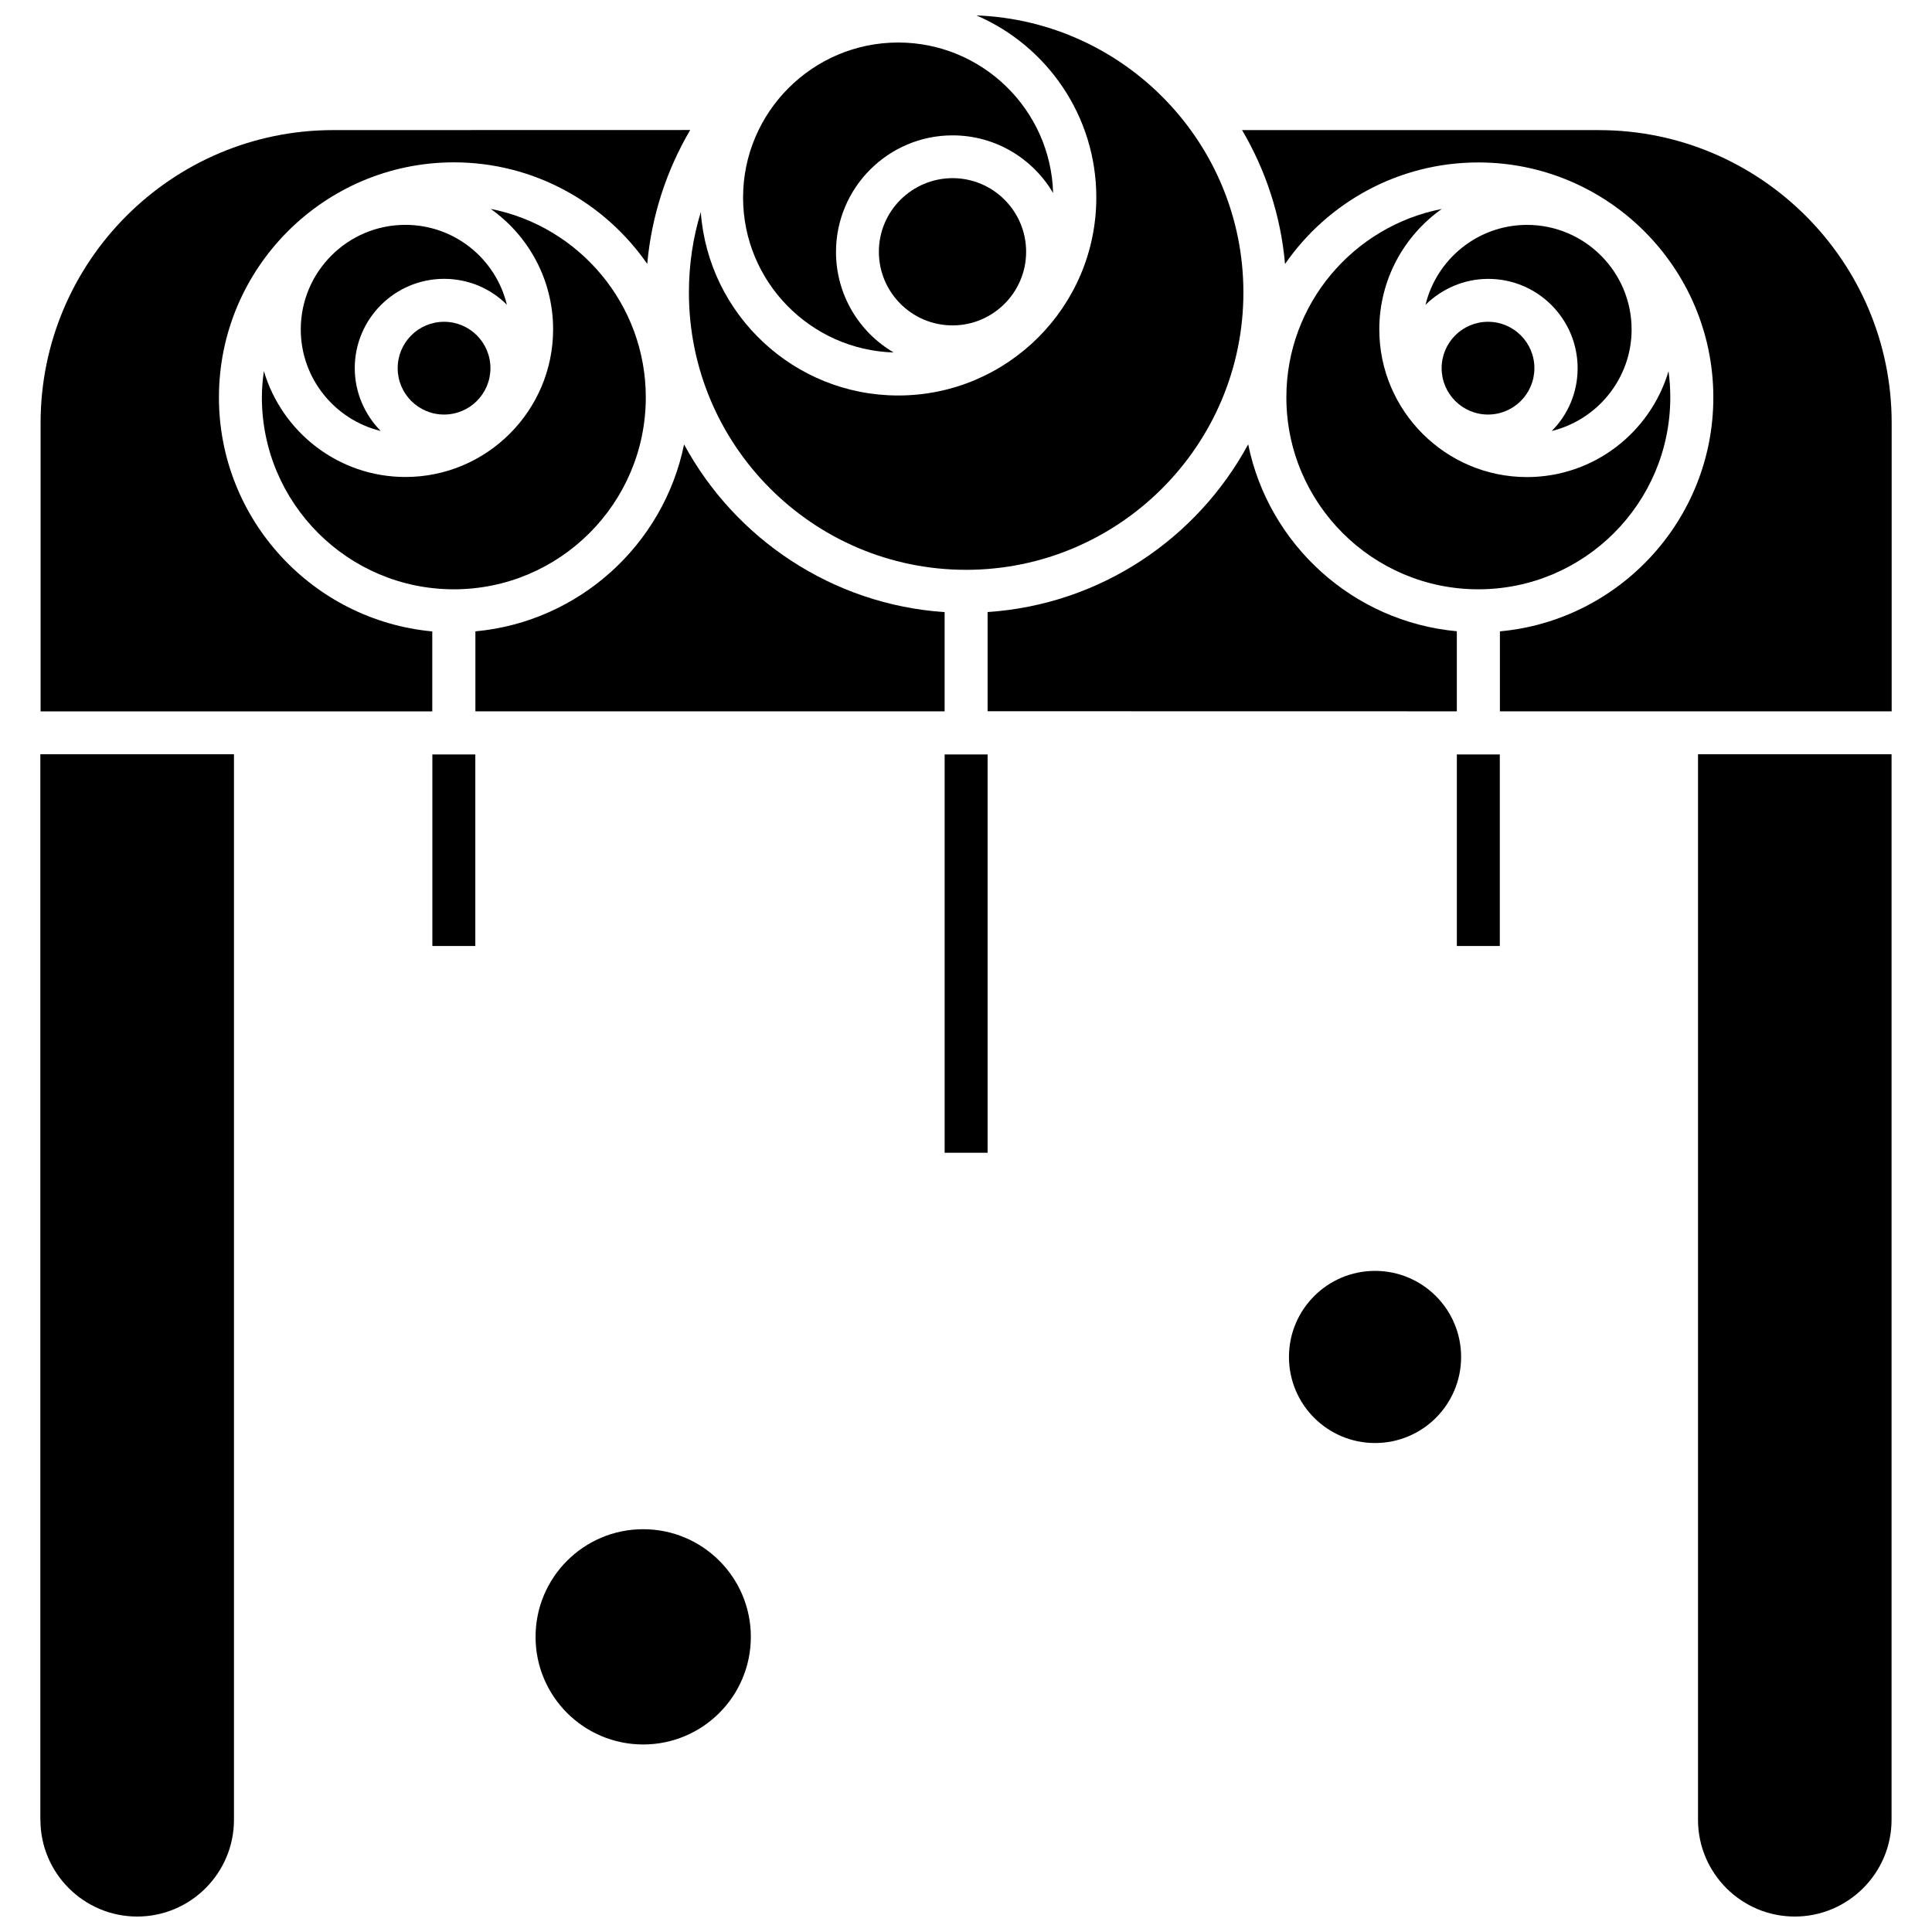
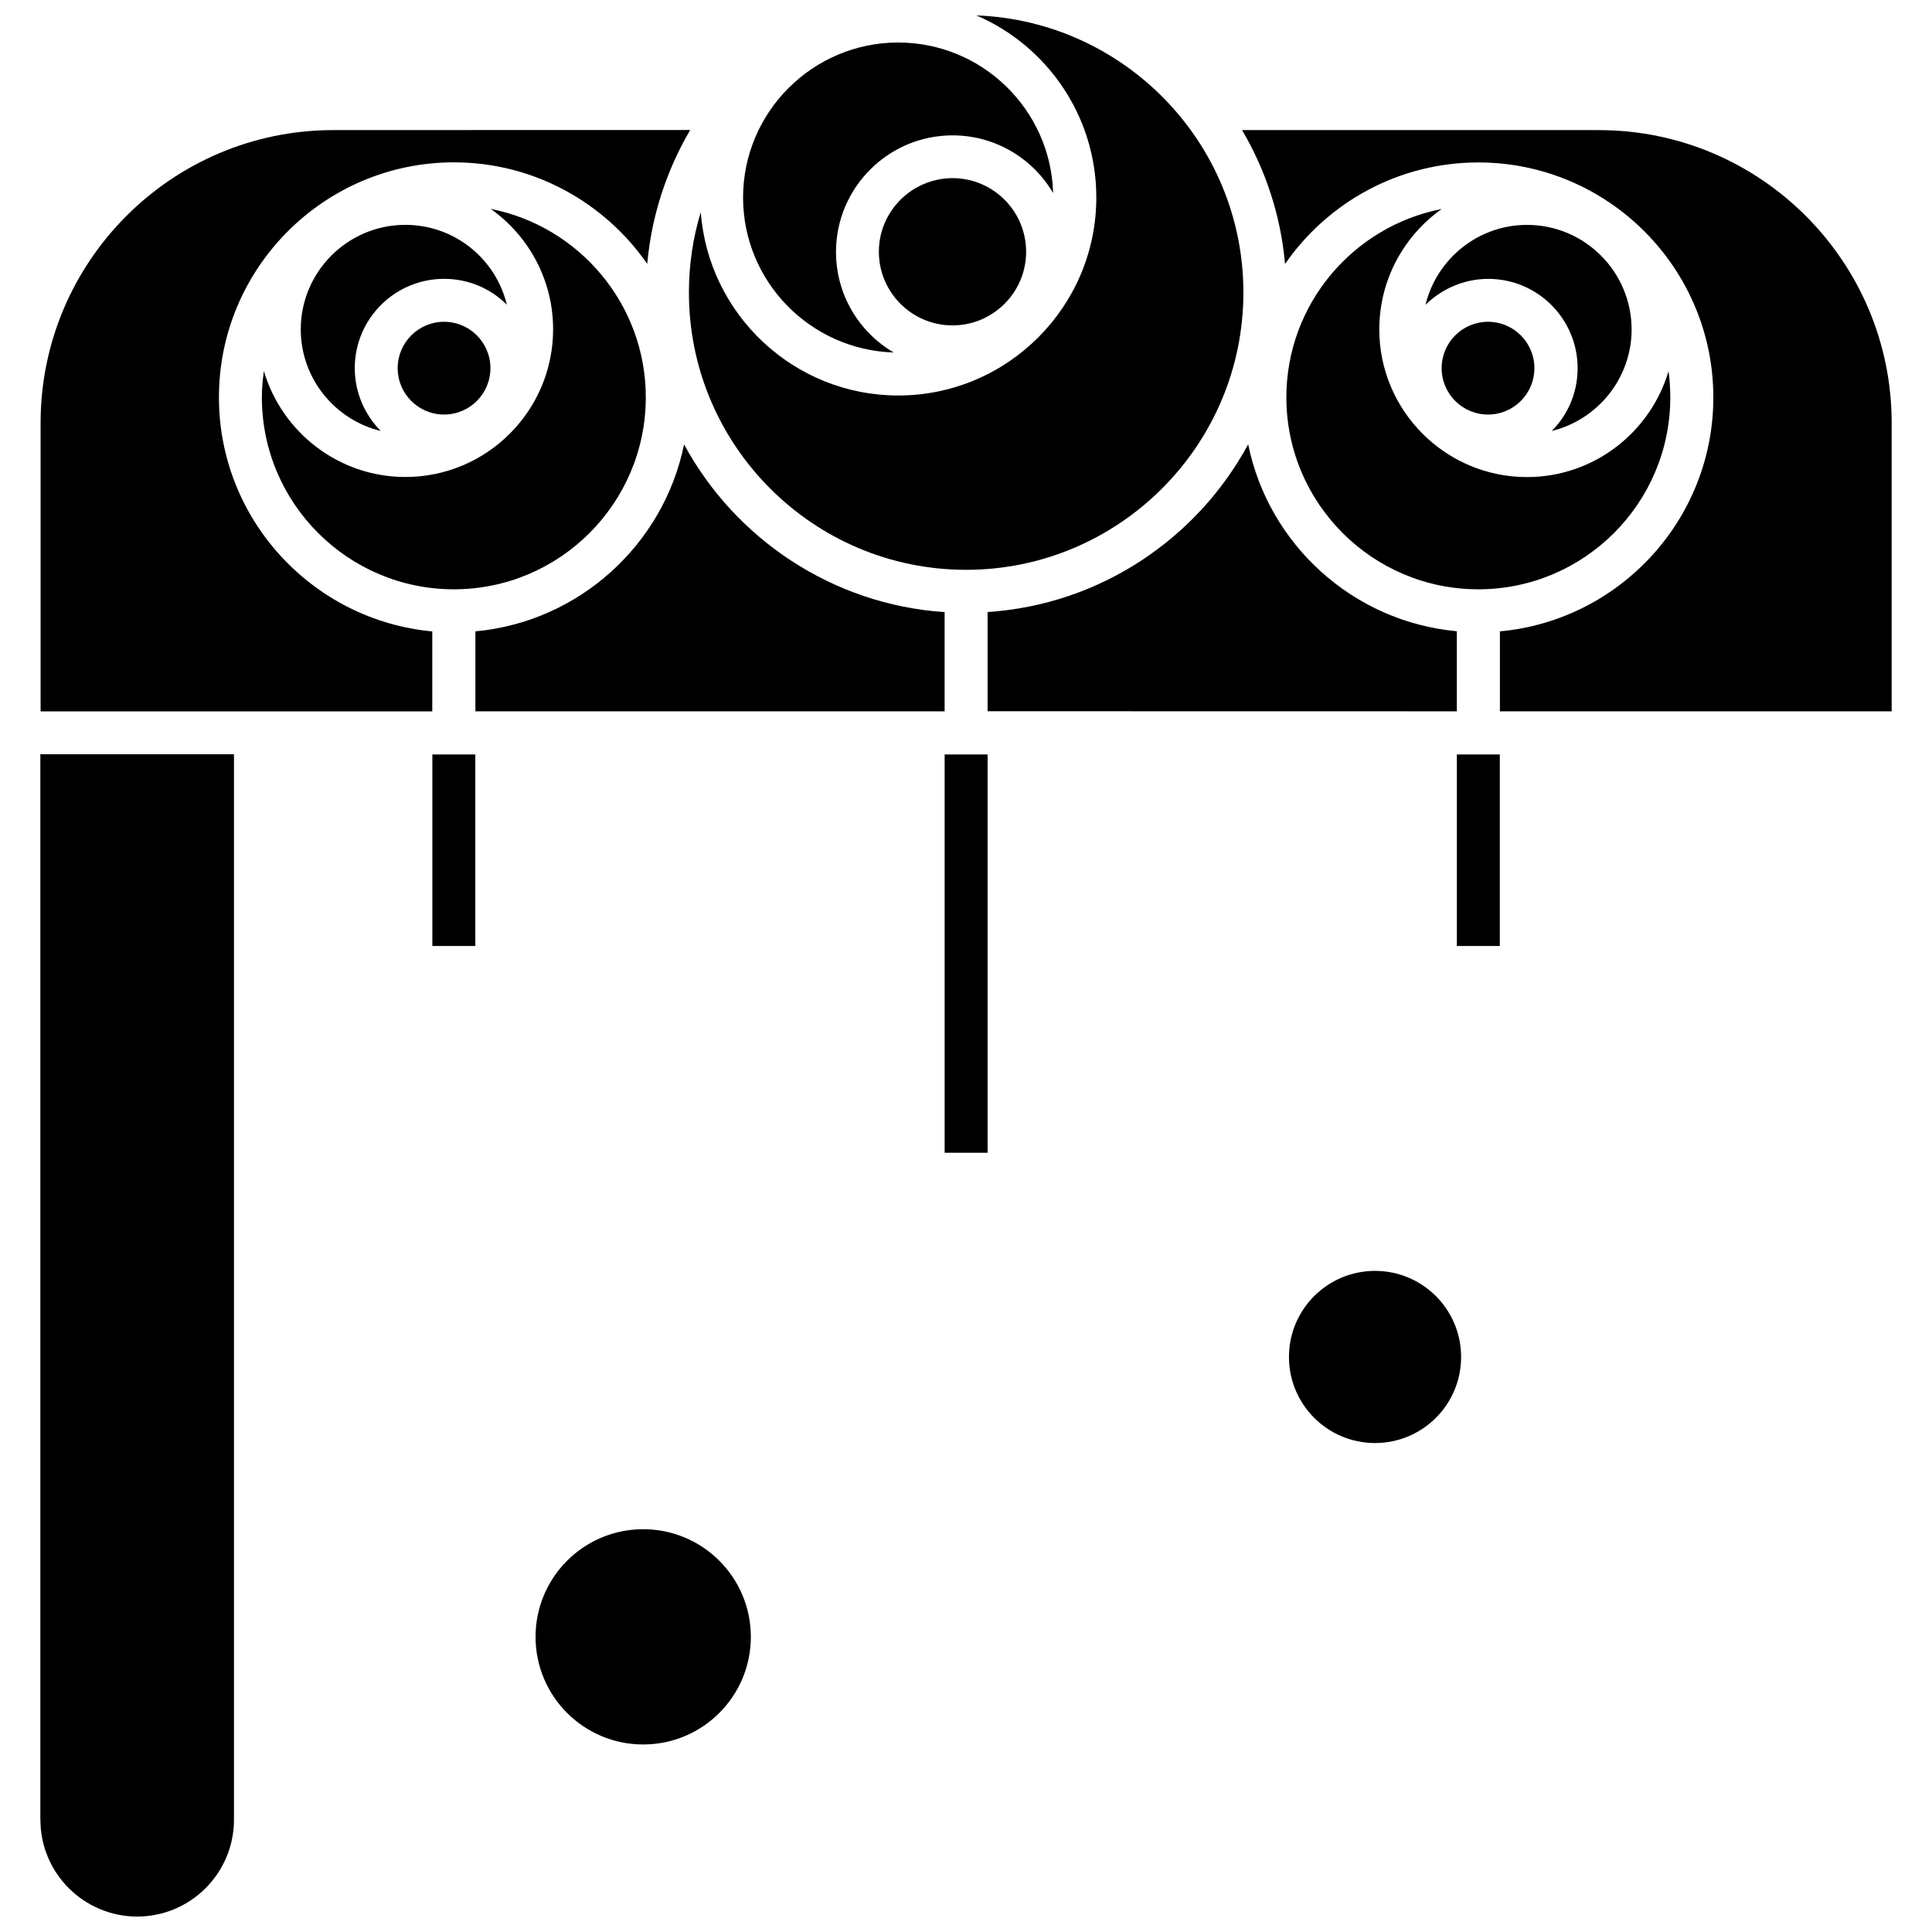
<svg xmlns="http://www.w3.org/2000/svg" width="800px" height="800px" version="1.1" viewBox="144 144 512 512">
  <defs>
    <clipPath id="c">
      <path d="m154 343h53v308.9h-53z" />
    </clipPath>
    <clipPath id="b">
-       <path d="m593 343h53v308.9h-53z" />
-     </clipPath>
+       </clipPath>
    <clipPath id="a">
      <path d="m326 148.09h148v147.91h-148z" />
    </clipPath>
  </defs>
  <g clip-path="url(#c)">
    <path d="m154.71 626.26c0 14.152 11.516 25.645 25.648 25.645 14.152 0 25.645-11.516 25.645-25.645v-282.37h-51.312v282.37h0.023z" fill-rule="evenodd" />
  </g>
  <path d="m202.02 249.3c0-34.328 27.949-62.277 62.277-62.277 21.195 0 39.953 10.676 51.227 26.91 1.152-12.848 5.16-24.871 11.383-35.48l-94.59 0.023c-42.766 0-77.559 34.793-77.559 77.602v76.449h103.8v-21.195c-31.668-2.945-56.539-29.633-56.539-62.031z" fill-rule="evenodd" />
  <path d="m273.97 241.57c0 6.785-5.5 12.289-12.289 12.289-6.789 0-12.293-5.504-12.293-12.289 0-6.789 5.504-12.293 12.293-12.293 6.789 0 12.289 5.504 12.289 12.293" fill-rule="evenodd" />
-   <path d="m251.41 203.59c-15.281 0-27.703 12.445-27.703 27.703 0 13 9.035 23.961 21.172 26.91-4.207-4.297-6.863-10.164-6.863-16.633 0-13.09 10.629-23.676 23.676-23.676 6.465 0 12.379 2.59 16.633 6.863-2.926-12.16-13.863-21.172-26.91-21.172z" fill-rule="evenodd" />
+   <path d="m251.41 203.59c-15.281 0-27.703 12.445-27.703 27.703 0 13 9.035 23.961 21.172 26.91-4.207-4.297-6.863-10.164-6.863-16.633 0-13.09 10.629-23.676 23.676-23.676 6.465 0 12.379 2.59 16.633 6.863-2.926-12.16-13.863-21.172-26.91-21.172" fill-rule="evenodd" />
  <path d="m213.4 249.3c0 28.059 22.812 50.871 50.871 50.871 28.059 0 50.871-22.812 50.871-50.871 0-24.715-17.738-45.355-41.105-49.941 10.012 7.086 16.543 18.758 16.543 31.914 0 21.547-17.539 39.133-39.133 39.133-17.738 0-32.711-11.871-37.516-28.059-0.332 2.305-0.531 4.582-0.531 6.953z" fill-rule="evenodd" />
  <path d="m342.98 577.78c0 15.754-12.773 28.523-28.527 28.523-15.754 0-28.523-12.77-28.523-28.523s12.77-28.523 28.523-28.523c15.754 0 28.527 12.77 28.527 28.523" fill-rule="evenodd" />
  <path d="m376.91 210.72c0 10.762 8.746 19.512 19.512 19.512 10.762 0 19.512-8.746 19.512-19.512 0-10.762-8.746-19.512-19.512-19.512-10.762 0.043-19.512 8.746-19.512 19.512z" fill-rule="evenodd" />
  <path d="m531.21 503.61c0 12.598-10.211 22.809-22.809 22.809-12.602 0-22.812-10.211-22.812-22.809 0-12.602 10.211-22.812 22.812-22.812 12.598 0 22.809 10.211 22.809 22.812" fill-rule="evenodd" />
  <path d="m380.83 237.41c-9.148-5.359-15.281-15.281-15.281-26.641 0-17.031 13.863-30.895 30.895-30.895 11.363 0 21.285 6.156 26.641 15.281-0.621-22.102-18.801-39.887-41.059-39.887-22.656 0-41.105 18.449-41.105 41.105 0.023 22.234 17.785 40.352 39.906 41.039z" fill-rule="evenodd" />
  <g clip-path="url(#b)">
    <path d="m593.99 626.26c0 14.152 11.516 25.645 25.648 25.645 14.129 0 25.645-11.516 25.645-25.645v-282.37h-51.293z" fill-rule="evenodd" />
  </g>
  <path d="m550.63 241.57c0 6.785-5.5 12.289-12.289 12.289-6.789 0-12.293-5.504-12.293-12.289 0-6.789 5.504-12.293 12.293-12.293 6.789 0 12.289 5.504 12.289 12.293" fill-rule="evenodd" />
  <path d="m394.34 306.22c-29.832-2.016-55.52-19.469-69.055-44.449-5.402 26.555-27.816 47.016-55.301 49.543v21.195h124.35v-26.289z" fill-rule="evenodd" />
  <path d="m567.75 178.48h-94.586c6.223 10.562 10.254 22.609 11.383 35.48 11.23-16.234 29.988-26.91 51.227-26.91 34.328 0 62.277 27.949 62.277 62.277 0 32.402-24.914 59.109-56.562 61.988v21.195h103.82v-76.449c0-42.766-34.793-77.578-77.559-77.578z" fill-rule="evenodd" />
  <path d="m576.39 231.3c0-15.281-12.445-27.703-27.707-27.703-13 0-23.961 9.035-26.906 21.172 4.297-4.207 10.164-6.863 16.633-6.863 13.09 0 23.676 10.629 23.676 23.676 0 6.465-2.59 12.379-6.863 16.633 12.09-2.945 21.172-13.91 21.172-26.91z" fill-rule="evenodd" />
  <path d="m484.9 249.3c0 28.059 22.812 50.871 50.871 50.871 28.059 0 50.871-22.812 50.871-50.871 0-2.371-0.156-4.648-0.465-6.93-4.805 16.191-19.777 28.059-37.516 28.059-21.547 0-39.133-17.539-39.133-39.133 0-13.156 6.535-24.824 16.543-31.914-23.43 4.562-41.172 25.203-41.172 49.918z" fill-rule="evenodd" />
  <g clip-path="url(#a)">
    <path d="m400.01 295.01c40.508 0 73.504-32.953 73.504-73.504 0-39.598-31.492-71.953-70.738-73.418 18.668 8.039 31.758 26.641 31.758 48.234 0 28.969-23.562 52.488-52.488 52.488-27.617 0-50.316-21.438-52.332-48.59-2.059 6.734-3.144 13.863-3.144 21.285-0.023 40.527 32.934 73.504 73.438 73.504z" fill-rule="evenodd" />
  </g>
  <path d="m530.08 311.29c-27.508-2.523-49.895-22.965-55.301-49.543-13.508 24.98-39.176 42.477-69.055 44.449v26.289l124.35 0.023v-21.215z" fill-rule="evenodd" />
  <path d="m258.58 343.94h11.383v50.758h-11.383z" fill-rule="evenodd" />
  <path d="m394.34 343.94h11.383v105.55h-11.383z" fill-rule="evenodd" />
  <path d="m530.08 343.94h11.383v50.758h-11.383z" fill-rule="evenodd" />
</svg>